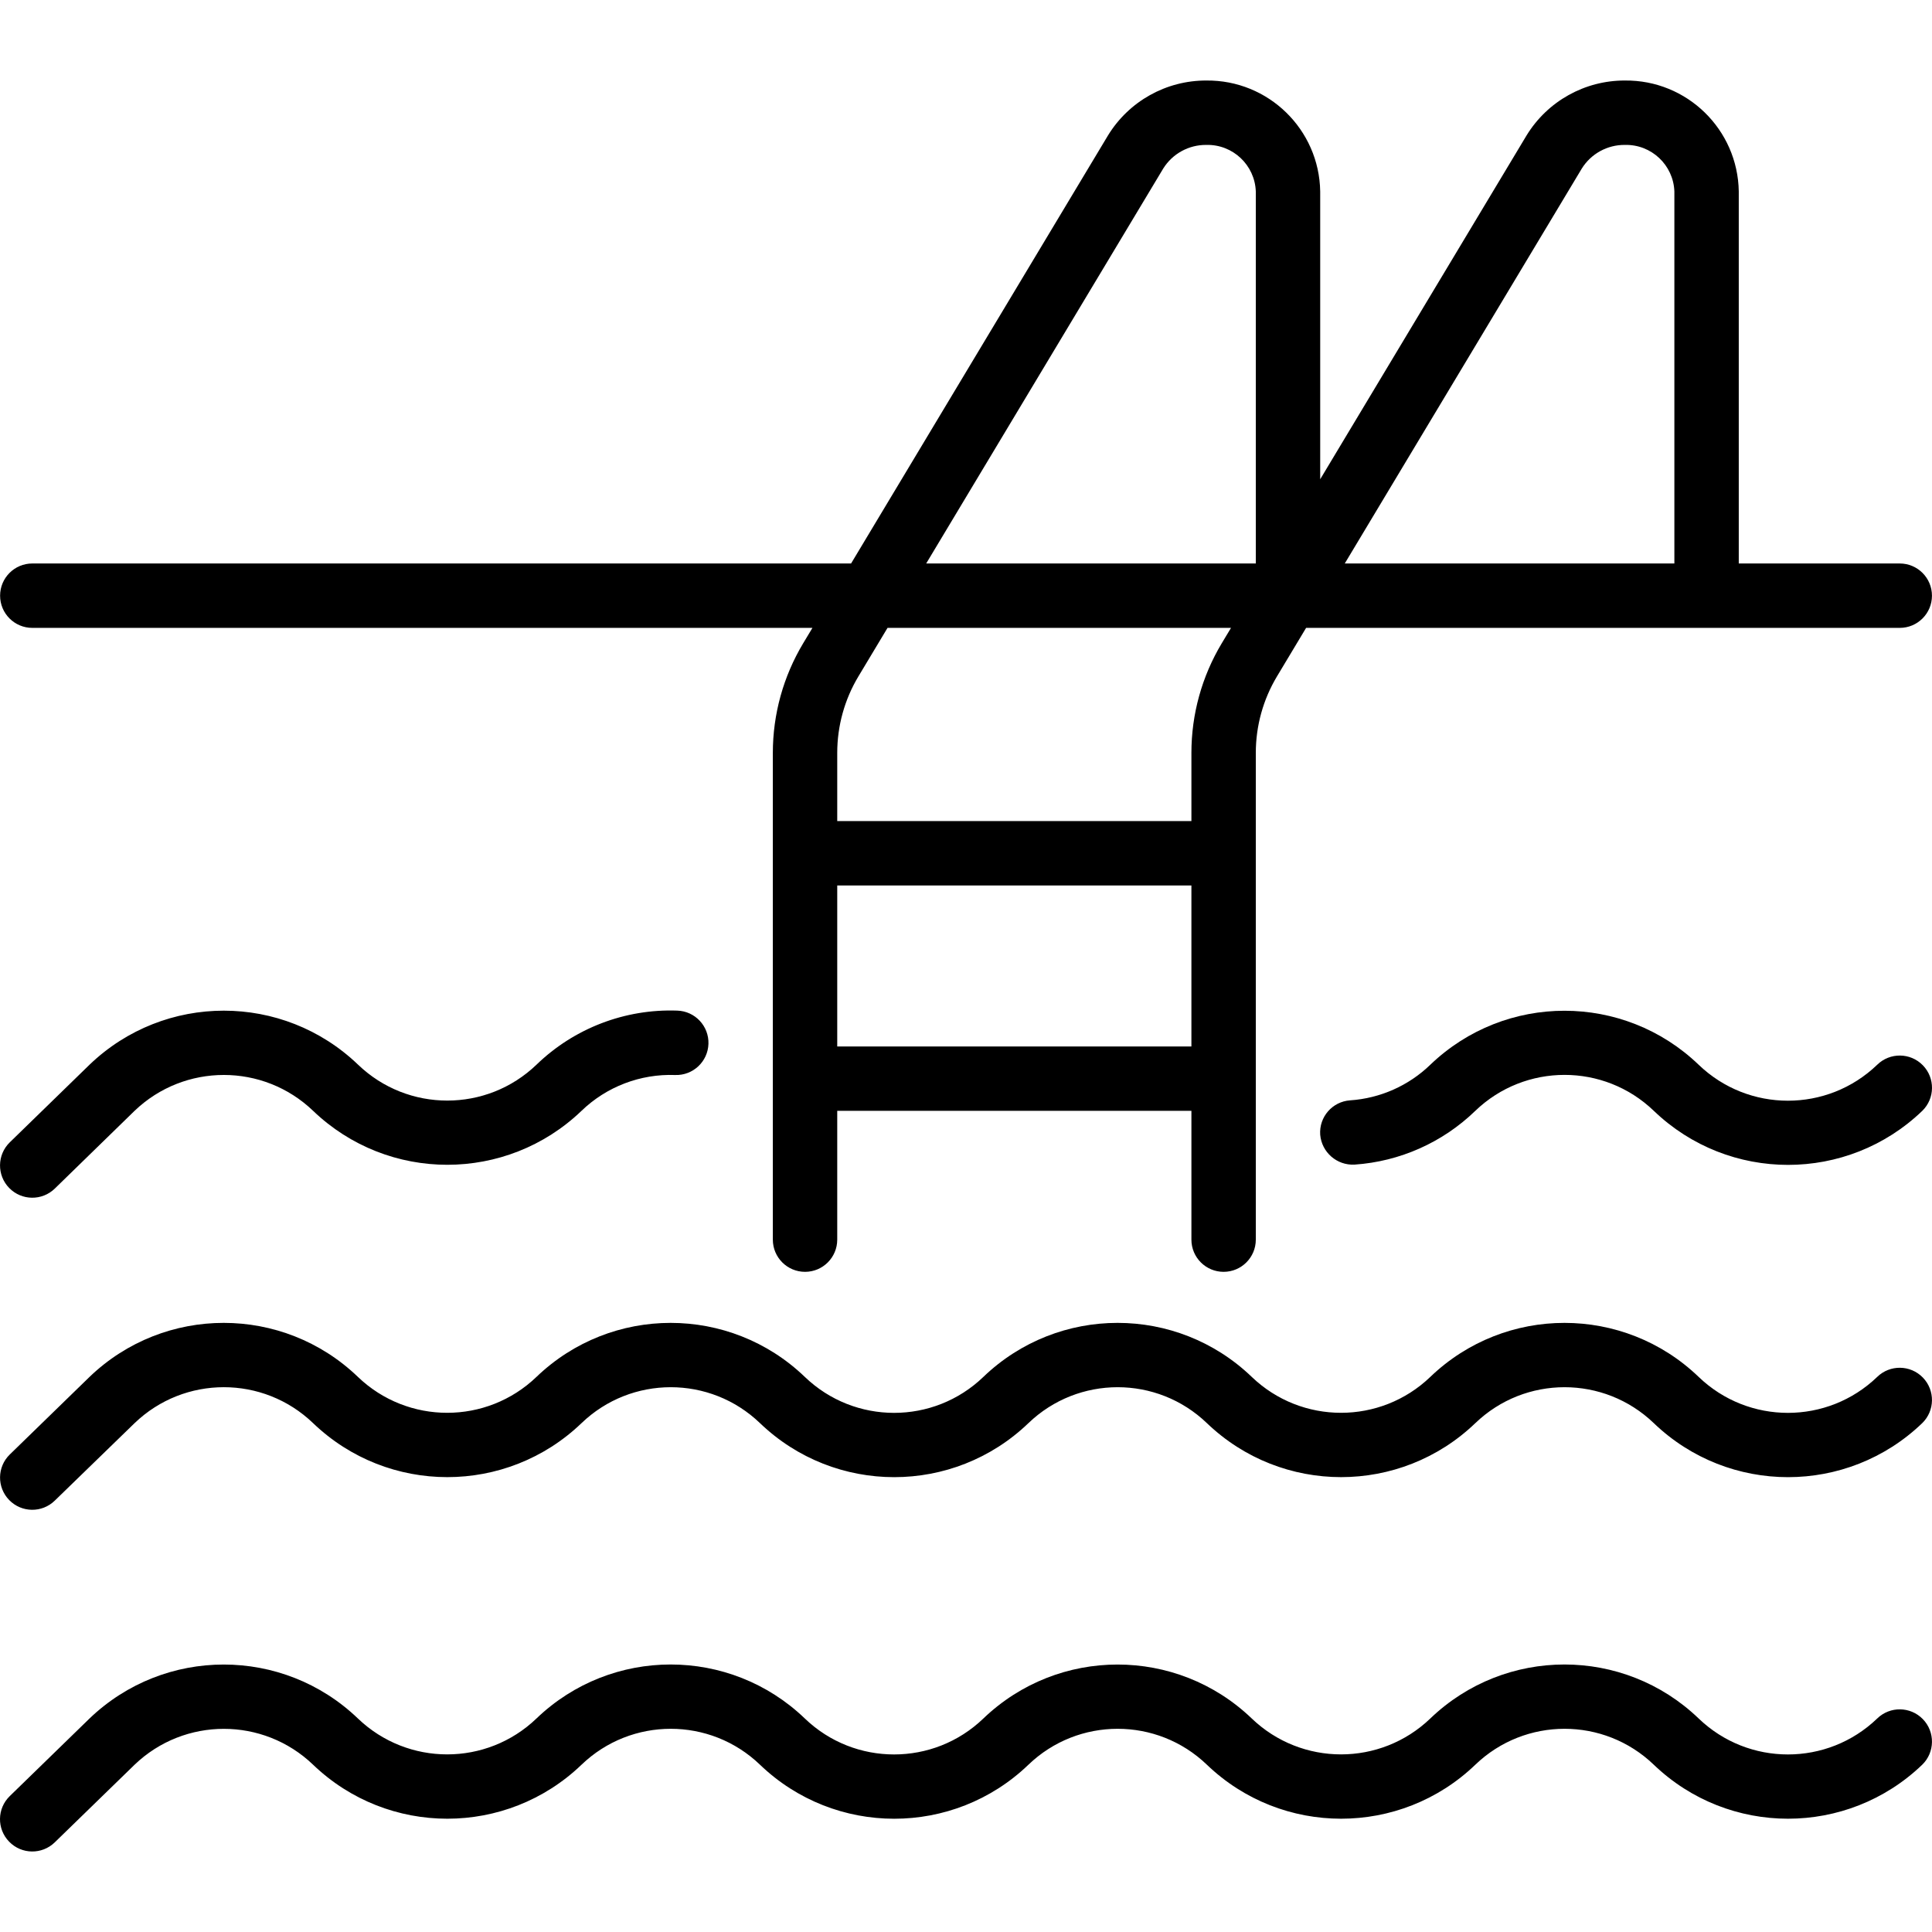
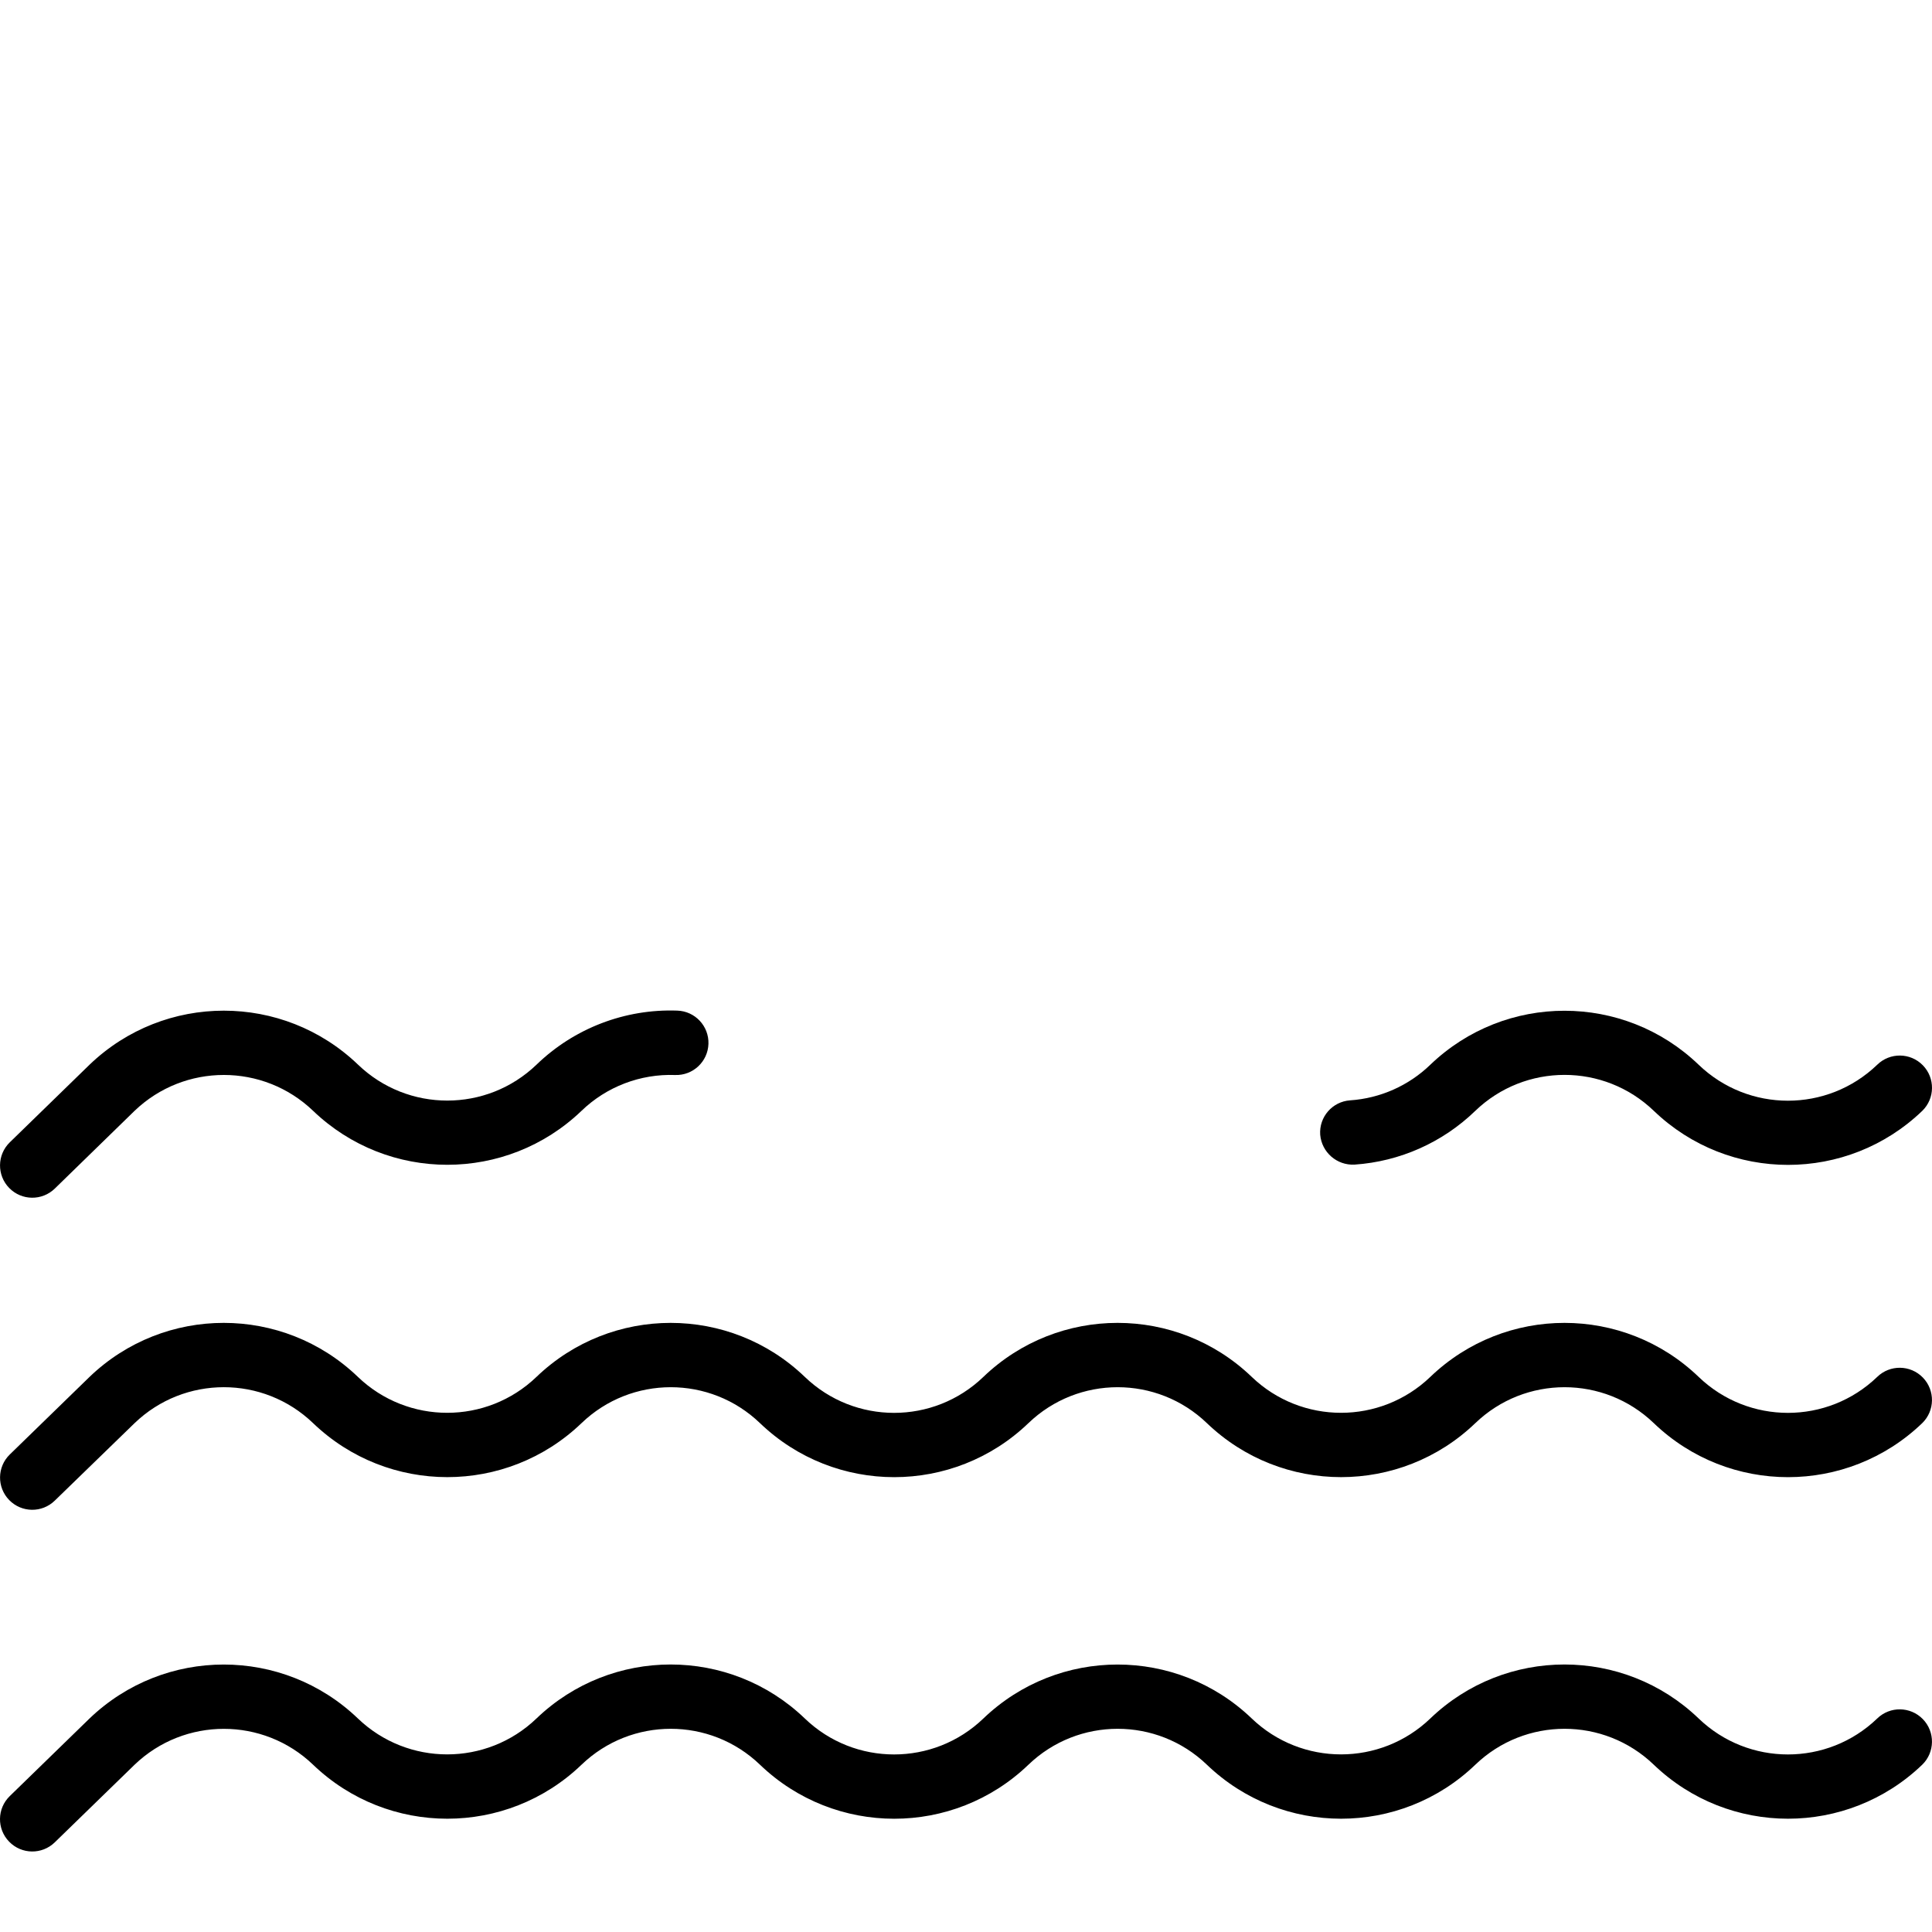
<svg xmlns="http://www.w3.org/2000/svg" id="Capa_1" x="0px" y="0px" viewBox="0 0 480.034 480.034" style="enable-background:new 0 0 480.034 480.034;" xml:space="preserve">
  <g>
    <g>
-       <path d="M472.023,140.006h-40V47.582c-0.233-15.414-12.881-27.741-28.296-27.576c-9.968-0.027-19.229,5.146-24.432,13.648 l-51.272,85.424V47.582c-0.233-15.414-12.881-27.741-28.296-27.576c-9.968-0.027-19.229,5.146-24.432,13.648l-63.832,106.352 H8.023c-4.418,0-8,3.582-8,8s3.582,8,8,8h193.84l-2.304,3.832c-4.93,8.219-7.535,17.624-7.536,27.208v120.96c0,4.418,3.582,8,8,8 s8-3.582,8-8v-32h88v32c0,4.418,3.582,8,8,8s8-3.582,8-8v-120.96c0.003-6.684,1.819-13.243,5.256-18.976l7.24-12.064h147.504 c4.418,0,8-3.582,8-8S476.441,140.006,472.023,140.006z M296.023,260.006h-88v-40h88V260.006z M303.559,159.838 c-4.93,8.219-7.535,17.624-7.536,27.208v16.96h-88v-16.96c0.003-6.684,1.819-13.243,5.256-18.976l7.24-12.064h85.344 L303.559,159.838z M312.023,140.006h-81.896l58.888-98.12c2.3-3.695,6.36-5.923,10.712-5.88 c6.58-0.166,12.065,4.998,12.296,11.576V140.006z M416.023,140.006h-81.896l58.888-98.12c2.3-3.695,6.36-5.923,10.712-5.88 c6.58-0.166,12.065,4.998,12.296,11.576V140.006z" />
-     </g>
+       </g>
  </g>
  <g>
    <g>
      <path d="M477.759,342.27c-3.086-3.174-8.161-3.246-11.336-0.16c-12.389,11.917-31.979,11.917-44.368,0 c-18.622-17.894-48.05-17.894-66.672,0c-12.397,11.896-31.971,11.896-44.368,0c-18.625-17.896-48.055-17.896-66.68,0 c-12.389,11.917-31.979,11.917-44.368,0c-18.622-17.894-48.05-17.894-66.672,0c-12.397,11.896-31.971,11.896-44.368,0 c-18.625-17.896-48.055-17.896-66.68,0L2.423,361.398c-3.161,3.086-3.222,8.151-0.136,11.312 c3.082,3.165,8.146,3.234,11.312,0.152l19.832-19.256c12.389-11.917,31.979-11.917,44.368,0c18.631,17.879,48.049,17.879,66.68,0 c12.388-11.912,31.972-11.912,44.36,0c18.628,17.887,48.052,17.887,66.68,0c12.388-11.912,31.972-11.912,44.36,0 c18.631,17.879,48.049,17.879,66.68,0c12.388-11.912,31.972-11.912,44.36,0c18.628,17.887,48.052,17.887,66.68,0 C480.774,350.52,480.845,345.445,477.759,342.27z" />
    </g>
  </g>
  <g>
    <g>
      <path d="M477.751,264.678c-3.093-3.164-8.165-3.221-11.328-0.128c-12.389,11.917-31.979,11.917-44.368,0 c-18.625-17.886-48.047-17.886-66.672,0c-5.391,5.208-12.45,8.342-19.928,8.848c-4.408,0.303-7.735,4.122-7.432,8.53 c0,0.002,0,0.004,0,0.006c0.374,4.375,4.151,7.664,8.536,7.432c11.264-0.77,21.892-5.503,30-13.36 c12.388-11.912,31.972-11.912,44.36,0c18.631,17.903,48.073,17.903,66.704,0C480.787,272.913,480.844,267.841,477.751,264.678z" />
    </g>
  </g>
  <g>
    <g>
      <path d="M168.287,251.102c-12.995-0.467-25.62,4.377-34.968,13.416c-12.389,11.917-31.979,11.917-44.368,0 c-18.635-17.871-48.045-17.871-66.68,0l-19.848,19.32c-3.168,3.093-3.229,8.168-0.136,11.336 c3.093,3.168,8.168,3.229,11.336,0.136l19.808-19.304c12.4-11.888,31.968-11.888,44.368,0c18.635,17.871,48.045,17.871,66.68,0 c6.228-6.007,14.633-9.222,23.28-8.904c4.418,0.146,8.118-3.318,8.264-7.736S172.705,251.248,168.287,251.102z" />
    </g>
  </g>
  <g>
    <g>
      <path d="M477.759,427.142c-3.086-3.174-8.161-3.246-11.336-0.16c-12.389,11.917-31.979,11.917-44.368,0 c-18.625-17.886-48.047-17.886-66.672,0c-12.397,11.896-31.971,11.896-44.368,0c-18.635-17.871-48.045-17.871-66.68,0 c-12.389,11.917-31.979,11.917-44.368,0c-18.625-17.886-48.047-17.886-66.672,0c-12.397,11.896-31.971,11.896-44.368,0 c-18.635-17.871-48.045-17.871-66.68,0L2.423,446.27c-3.168,3.08-3.239,8.145-0.159,11.313c0.008,0.008,0.015,0.016,0.023,0.023 c3.08,3.168,8.144,3.239,11.312,0.16l19.832-19.288c12.397-11.896,31.971-11.896,44.368,0c18.631,17.879,48.049,17.879,66.68,0 c12.388-11.912,31.972-11.912,44.36,0c18.628,17.887,48.052,17.887,66.68,0c12.388-11.912,31.972-11.912,44.36,0 c18.631,17.879,48.049,17.879,66.68,0c12.388-11.912,31.972-11.912,44.36,0c18.631,17.879,48.049,17.879,66.68,0 C480.774,435.392,480.845,430.317,477.759,427.142z" />
    </g>
  </g>
  <g> </g>
  <g> </g>
  <g> </g>
  <g> </g>
  <g> </g>
  <g> </g>
  <g> </g>
  <g> </g>
  <g> </g>
  <g> </g>
  <g> </g>
  <g> </g>
  <g> </g>
  <g> </g>
  <g> </g>
</svg>